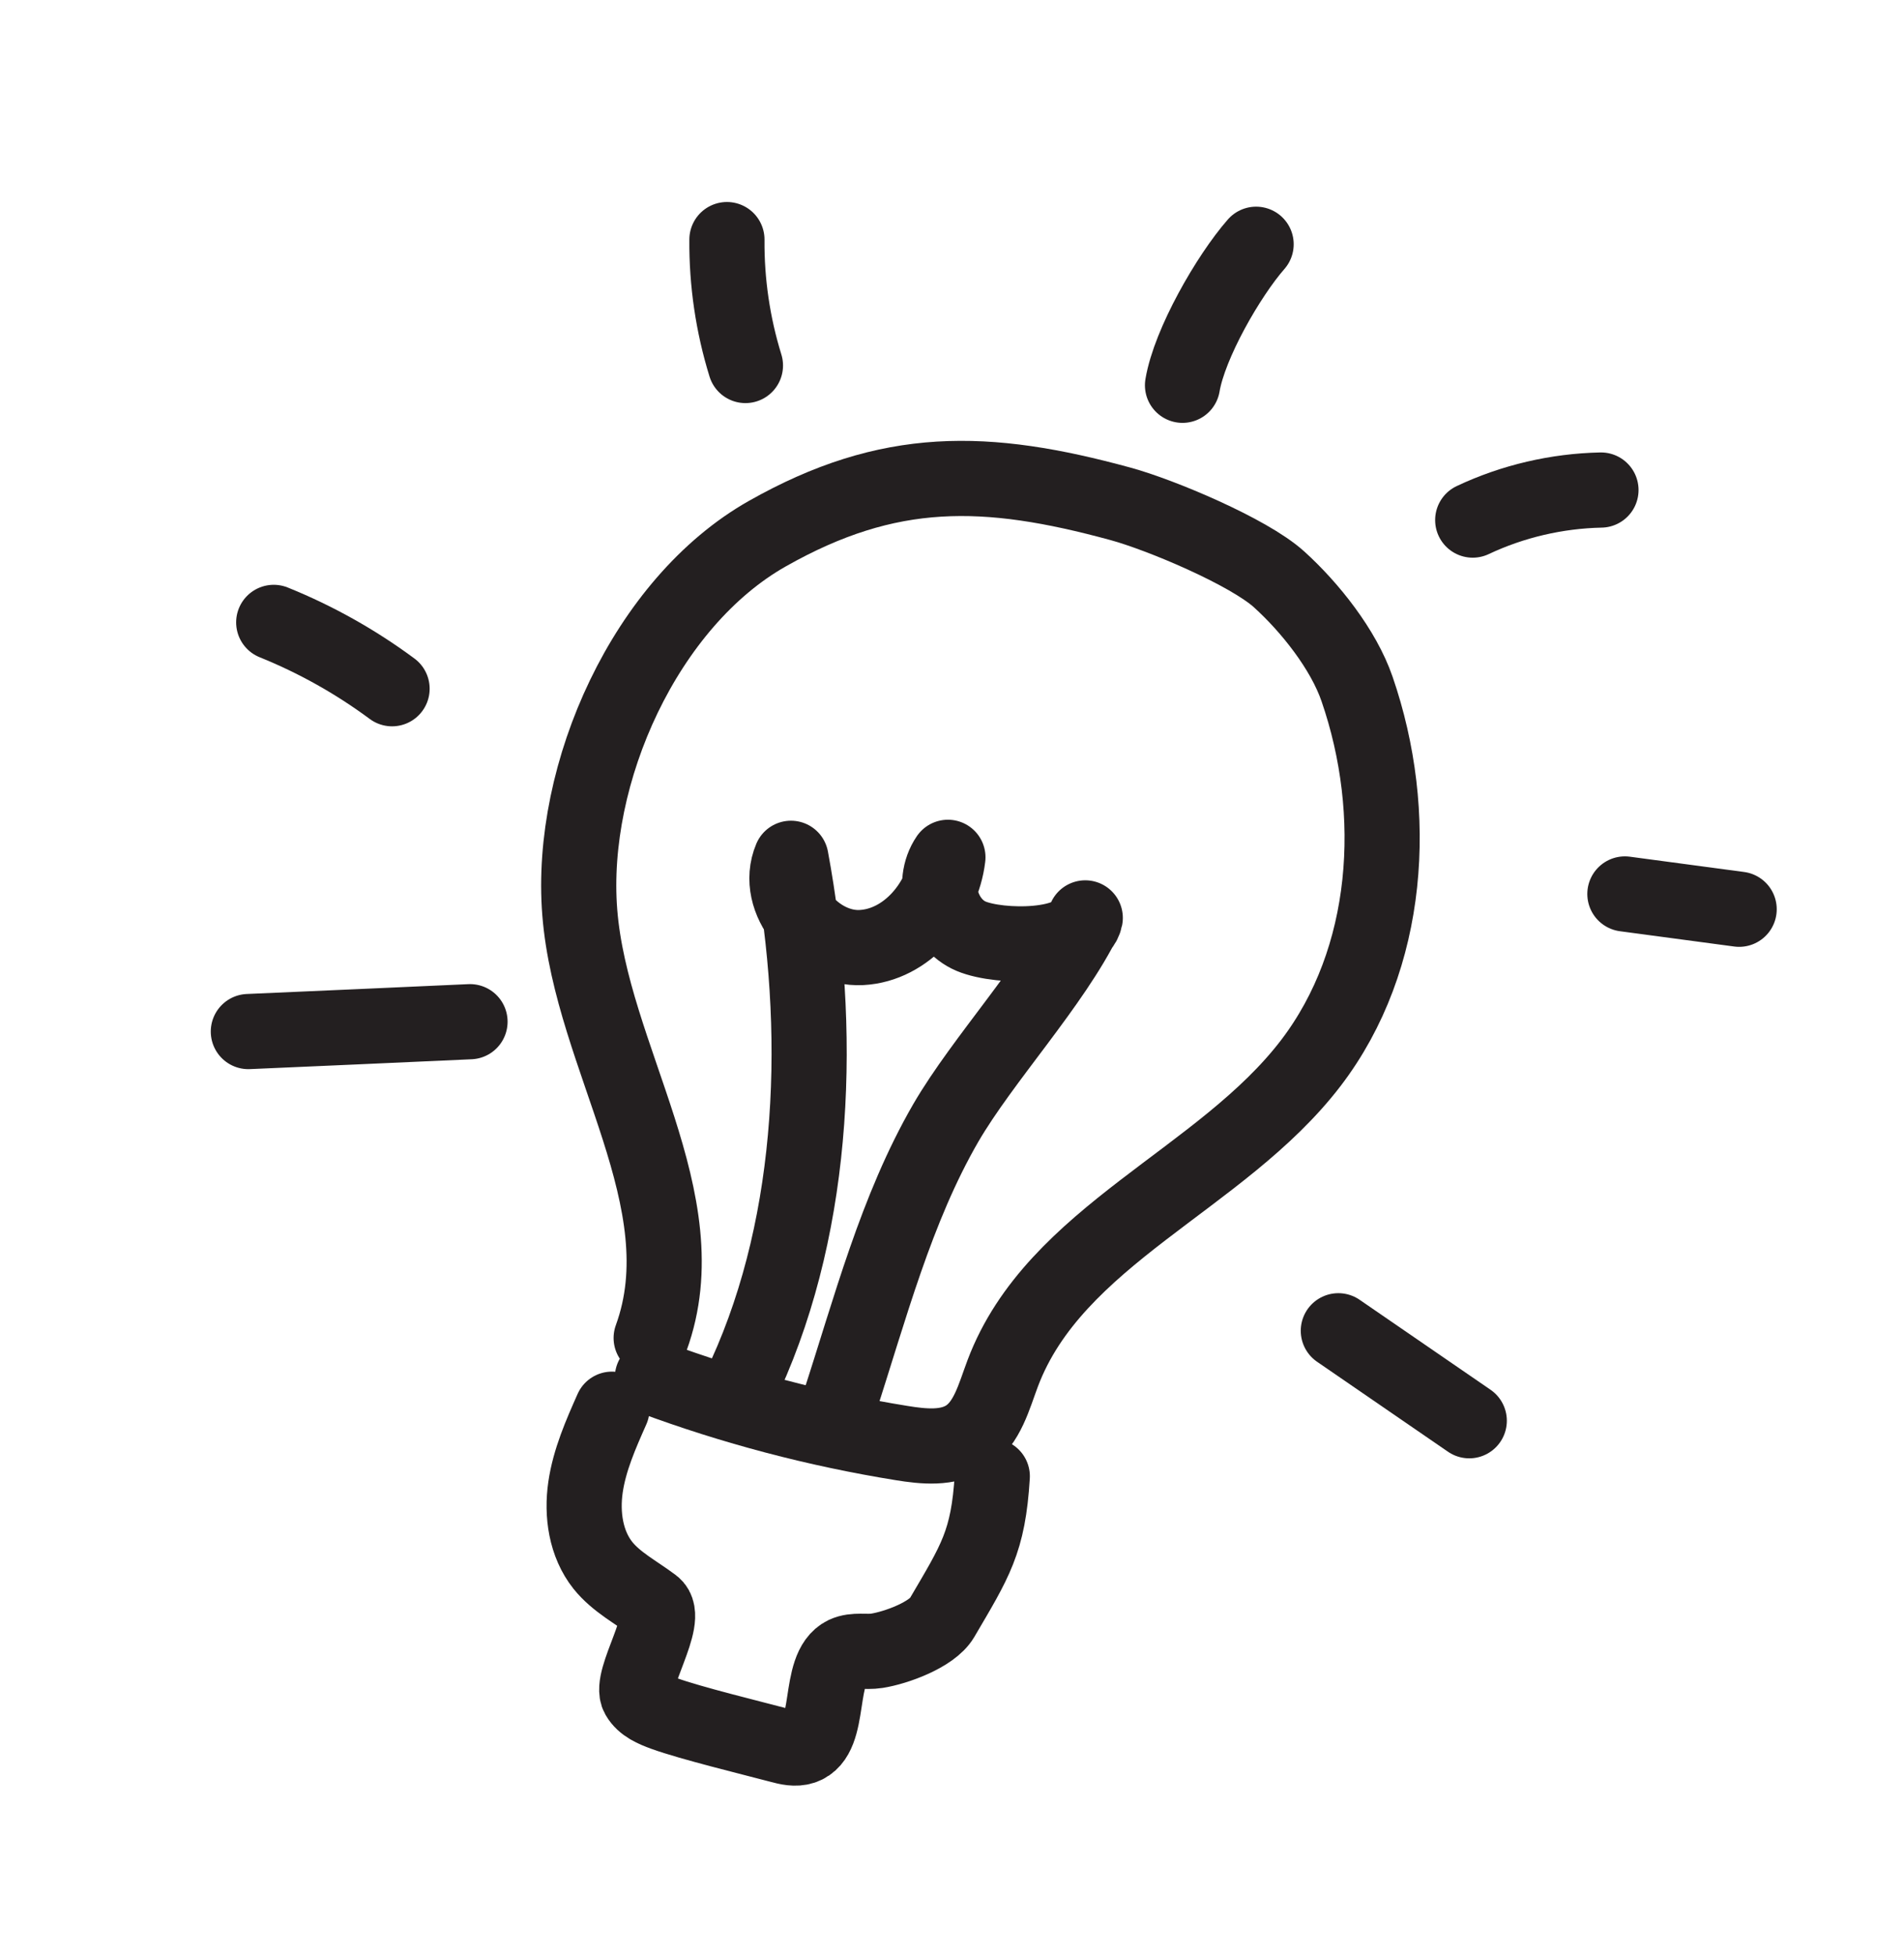
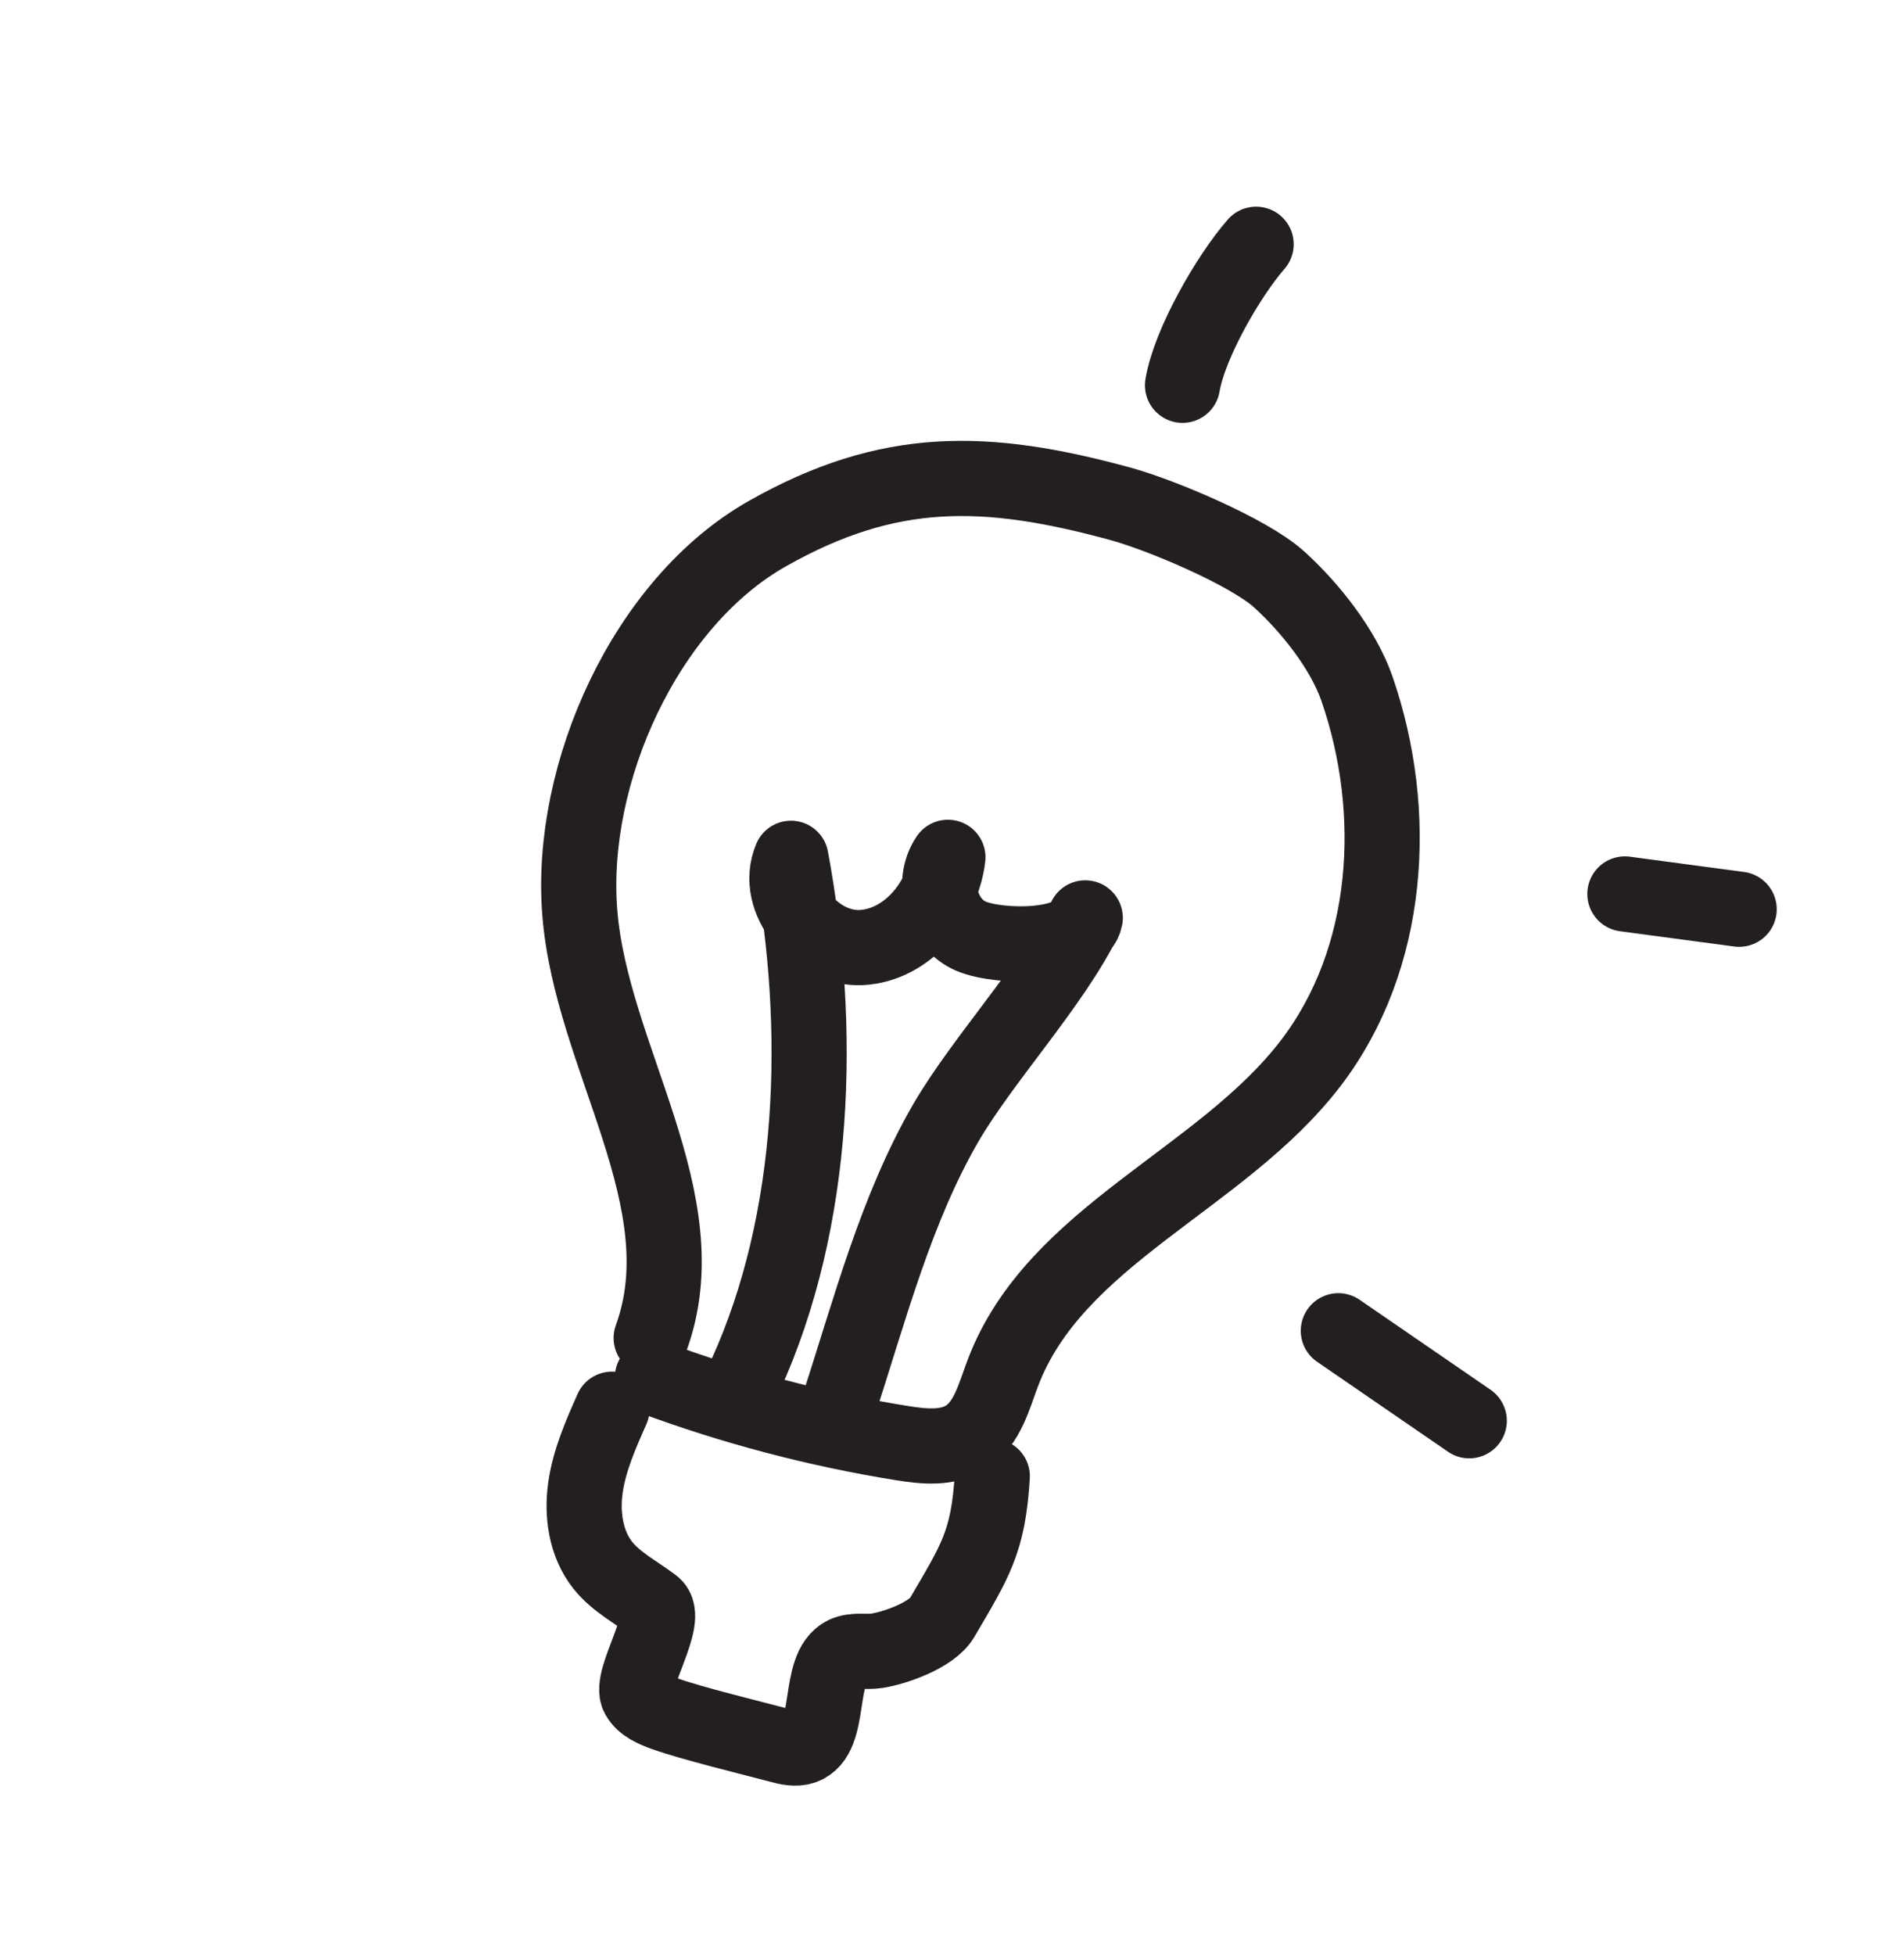
<svg xmlns="http://www.w3.org/2000/svg" width="76" height="78" viewBox="0 0 76 78" fill="none">
  <path d="M25.992 53.387C27.992 47.904 23.601 42.222 23.142 36.403C22.703 30.842 25.777 24.034 30.633 21.291C35.483 18.547 39.346 18.635 44.728 20.105C46.316 20.537 49.833 22.011 51.055 23.117C52.291 24.234 53.628 25.917 54.169 27.494C55.87 32.428 55.495 38.266 52.327 42.412C48.755 47.085 42.105 49.285 40.027 54.791C39.677 55.717 39.416 56.788 38.59 57.332C37.839 57.823 36.865 57.722 35.981 57.578C32.594 57.031 29.257 56.153 26.041 54.959" stroke="#231F20" stroke-width="3" stroke-linecap="round" stroke-linejoin="round" />
-   <path d="M9.913 41.16C12.862 41.031 15.811 40.902 18.761 40.767" stroke="#231F20" stroke-width="3" stroke-linecap="round" stroke-linejoin="round" />
-   <path d="M10.926 24.834C12.603 25.511 14.196 26.403 15.65 27.481" stroke="#231F20" stroke-width="3" stroke-linecap="round" stroke-linejoin="round" />
-   <path d="M29.016 9.56C29.002 11.26 29.252 12.96 29.755 14.584" stroke="#231F20" stroke-width="3" stroke-linecap="round" stroke-linejoin="round" />
  <path d="M47.201 15.373C47.479 13.714 49.03 11.013 50.139 9.746" stroke="#231F20" stroke-width="3" stroke-linecap="round" stroke-linejoin="round" />
-   <path d="M58.785 20.752C60.381 19.999 62.141 19.59 63.904 19.553" stroke="#231F20" stroke-width="3" stroke-linecap="round" stroke-linejoin="round" />
  <path d="M64.859 35.67C66.377 35.875 67.902 36.075 69.42 36.28" stroke="#231F20" stroke-width="3" stroke-linecap="round" stroke-linejoin="round" />
  <path d="M53.421 53.099C55.161 54.295 56.907 55.493 58.647 56.689" stroke="#231F20" stroke-width="3" stroke-linecap="round" stroke-linejoin="round" />
  <path d="M29.757 54.879C32.598 48.634 32.825 40.993 31.572 34.247C30.87 35.91 32.581 37.903 34.386 37.808C36.19 37.713 37.623 36.005 37.837 34.208C37.13 35.241 37.608 36.87 38.762 37.356C39.917 37.842 43.075 37.854 43.319 36.625C42.032 39.271 39.233 42.262 37.754 44.803C35.763 48.242 34.725 52.247 33.492 56.027" stroke="#231F20" stroke-width="3" stroke-linecap="round" stroke-linejoin="round" />
  <path d="M24.426 56.229C23.981 57.232 23.531 58.251 23.372 59.336C23.213 60.421 23.383 61.602 24.064 62.459C24.603 63.131 25.395 63.535 26.081 64.052C26.768 64.57 25.095 67.015 25.472 67.678C25.681 68.048 26.104 68.22 26.505 68.368C27.567 68.754 30.038 69.354 31.135 69.645C31.433 69.726 31.751 69.801 32.046 69.704C33.255 69.307 32.575 66.546 33.72 65.995C34.112 65.811 34.573 65.936 35 65.868C35.772 65.748 37.202 65.226 37.598 64.555C38.928 62.286 39.449 61.53 39.608 58.905" stroke="#231F20" stroke-width="3" stroke-linecap="round" stroke-linejoin="round" />
</svg>